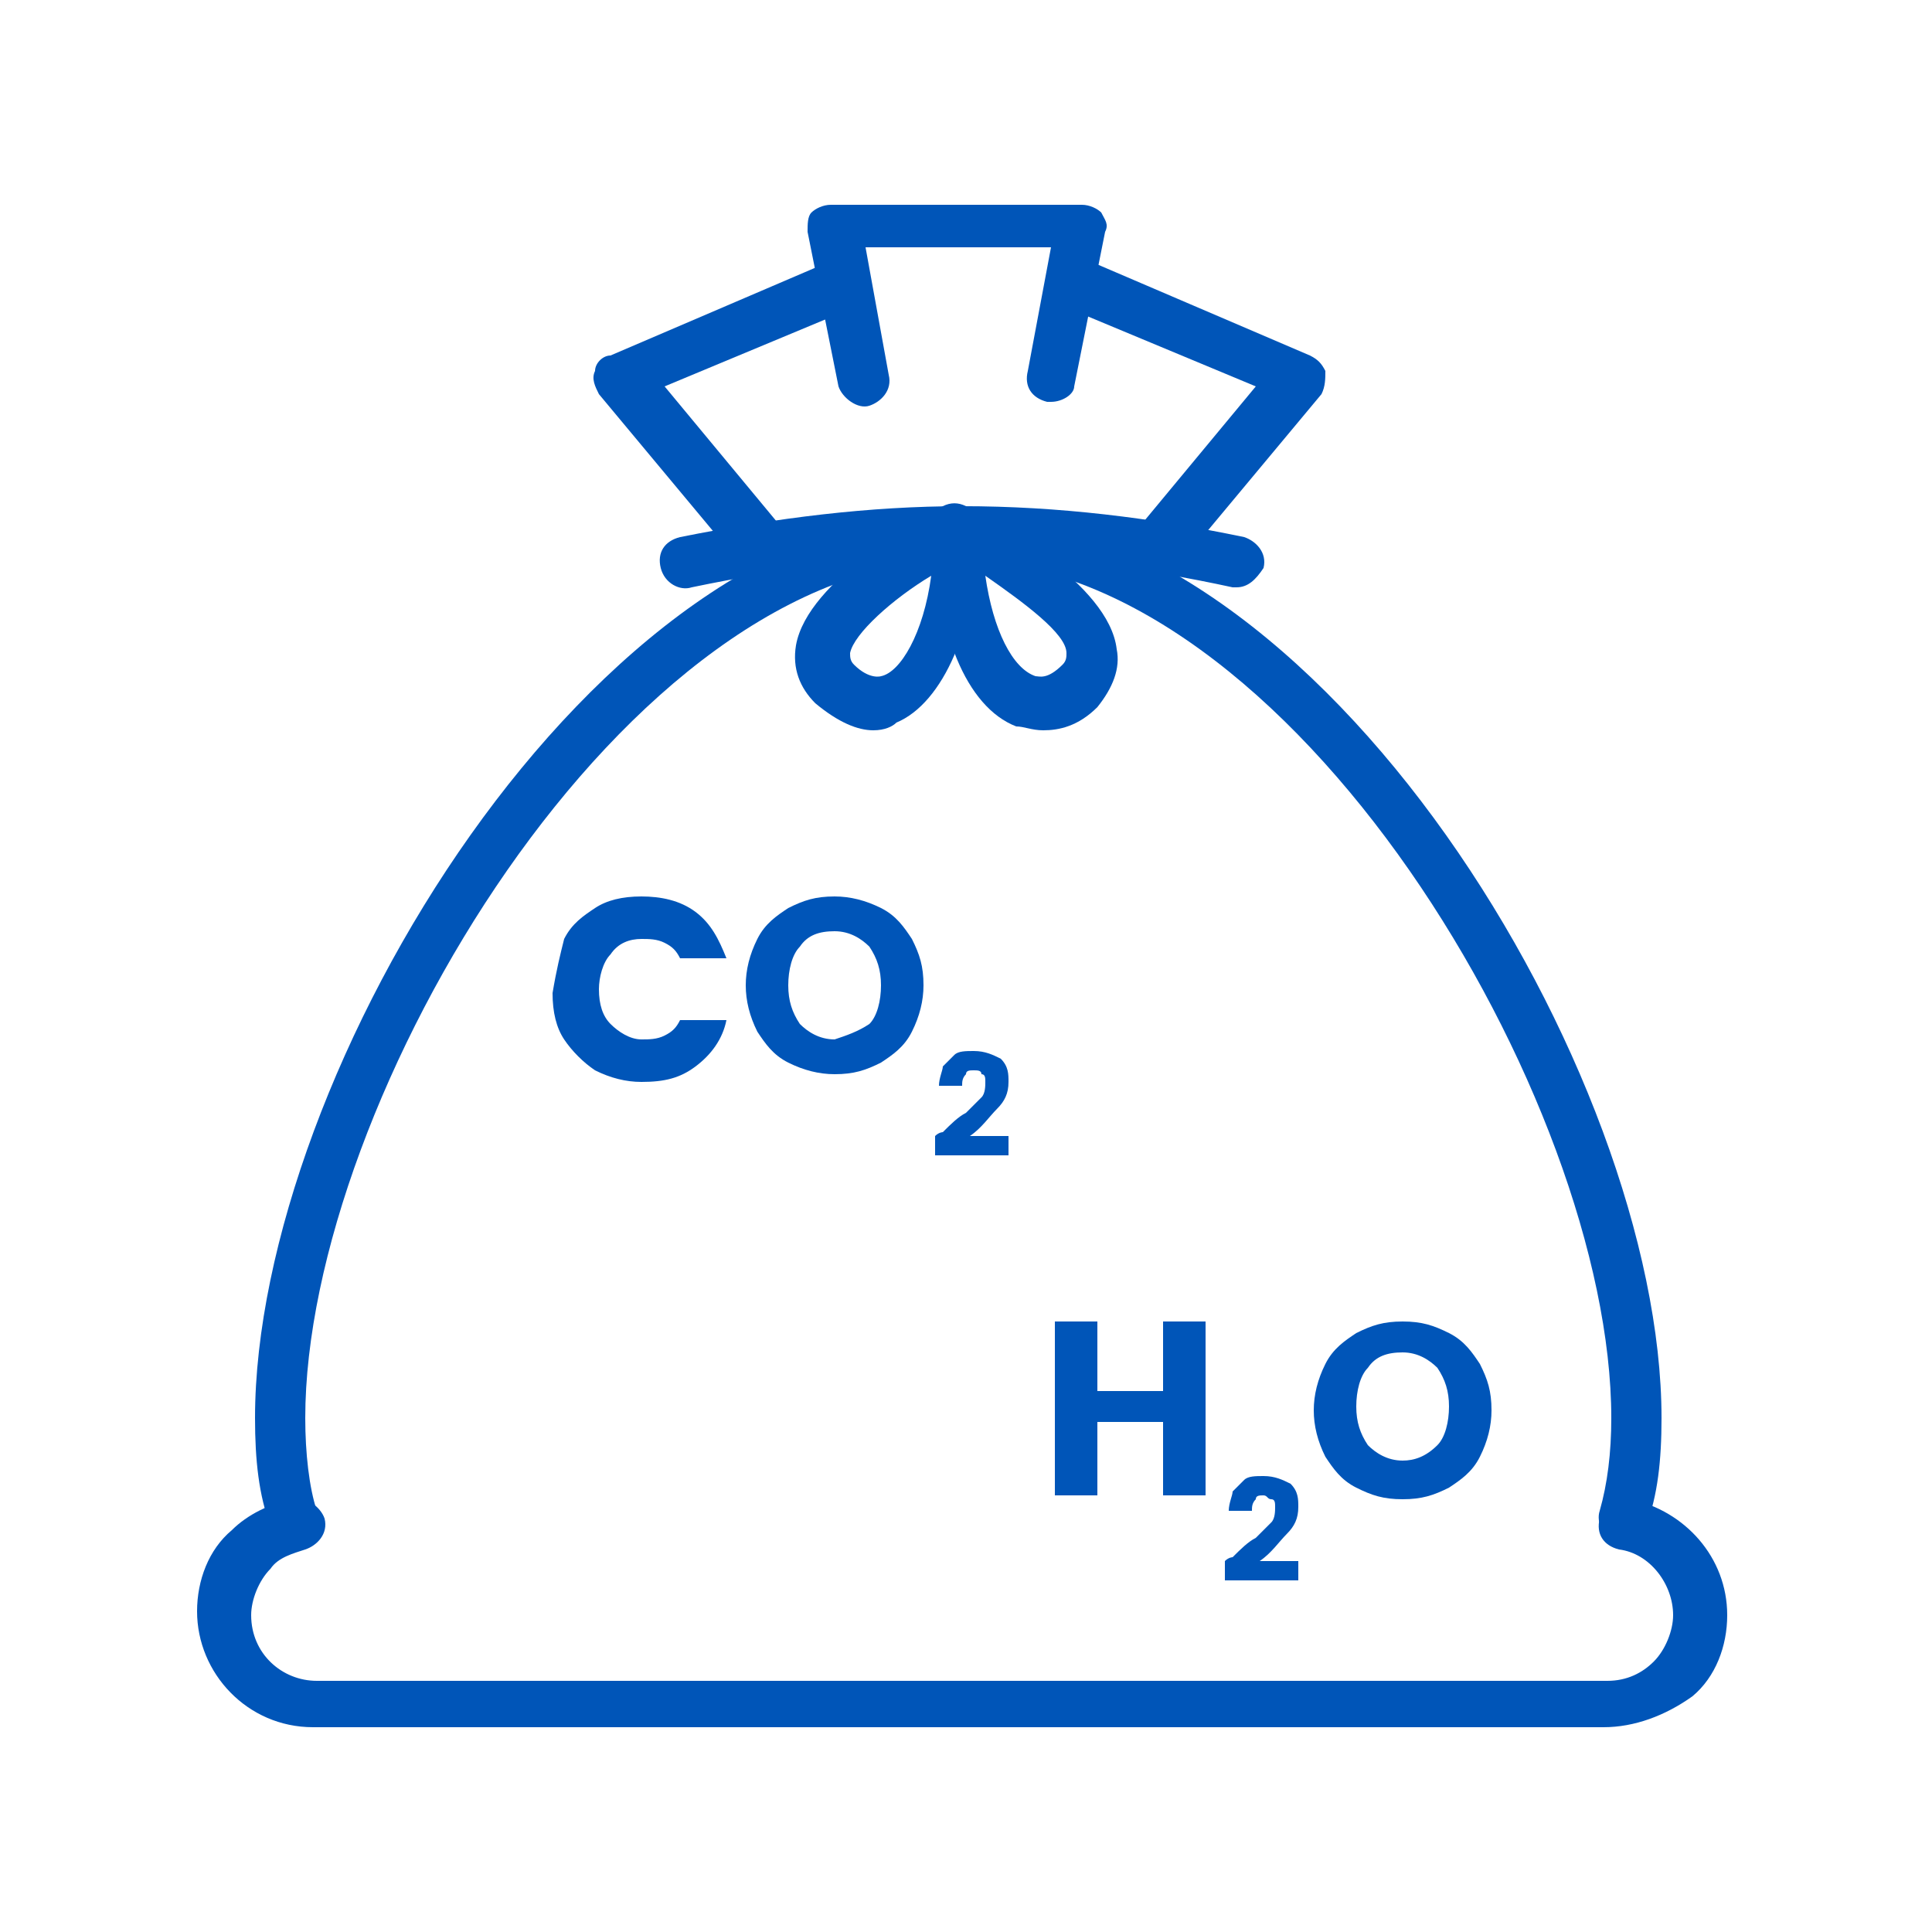
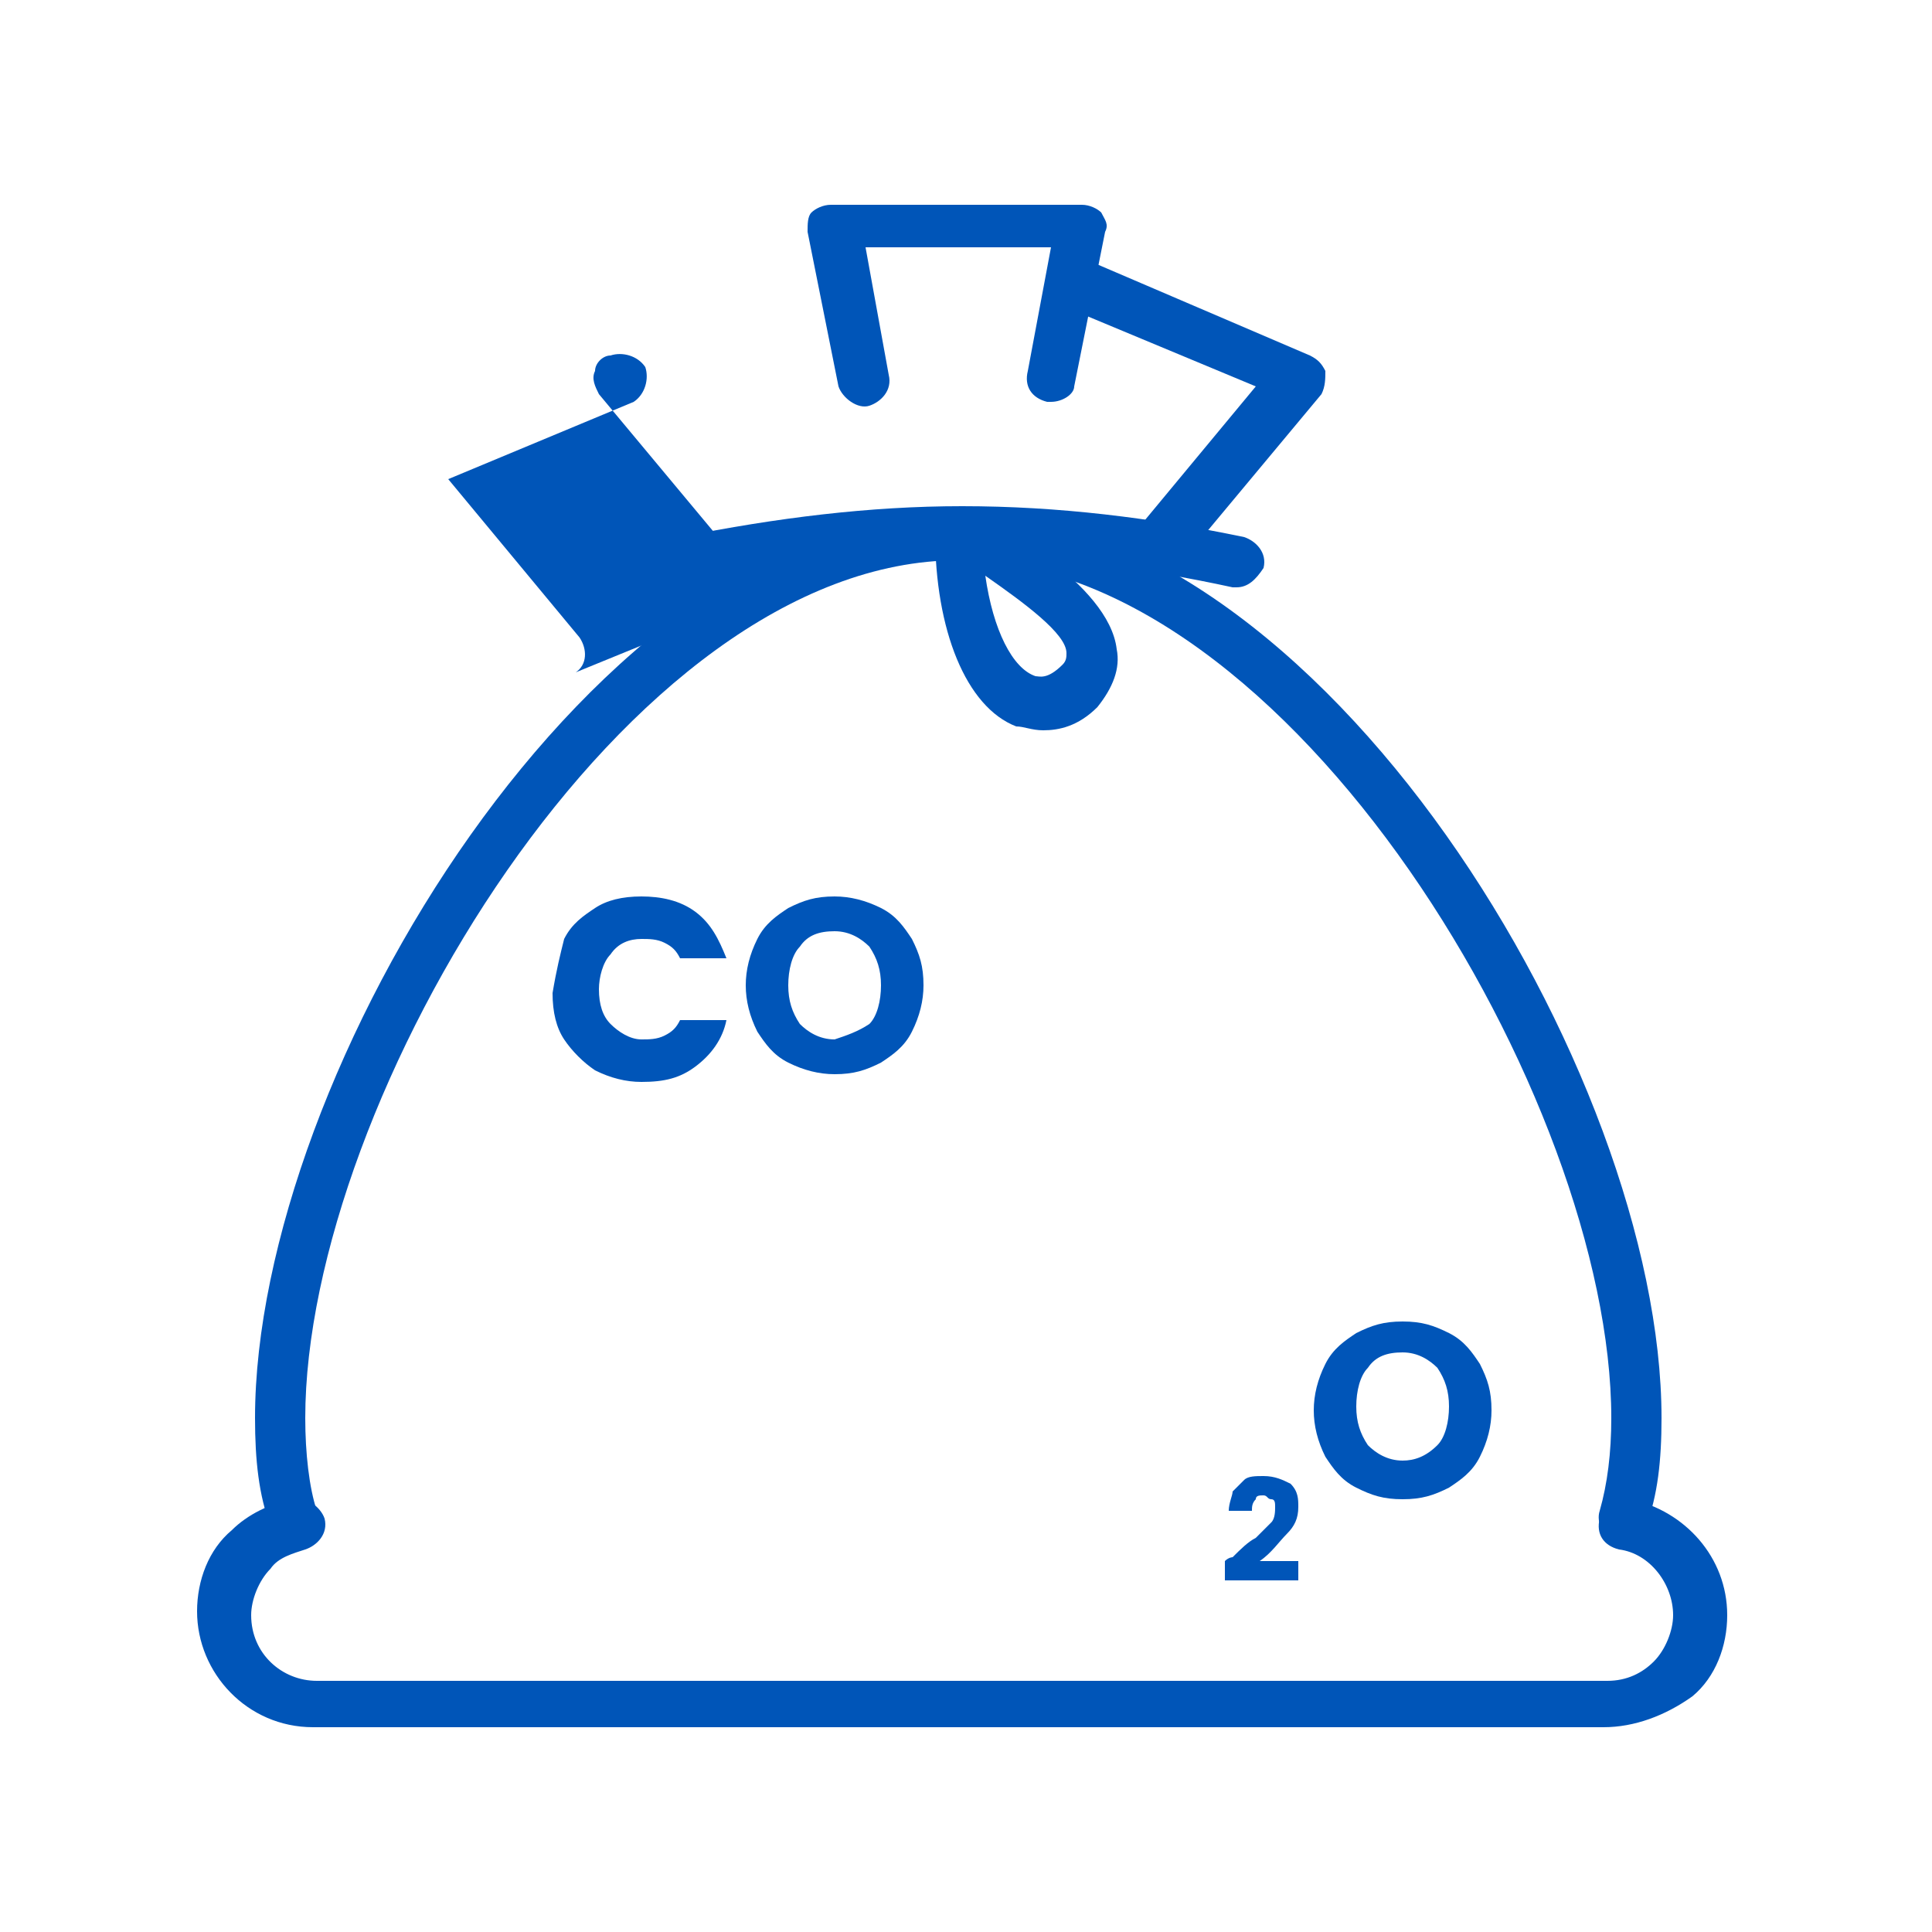
<svg xmlns="http://www.w3.org/2000/svg" version="1.1" id="Capa_1" x="0px" y="0px" viewBox="0 0 50 50" style="enable-background:new 0 0 50 50;" xml:space="preserve">
  <style type="text/css">
	.st0{fill:#0055B8;}
	.st1{fill:#6B6B6B;}
	.st2{fill:none;stroke:#0055B8;stroke-width:1.1;stroke-linecap:round;stroke-linejoin:round;stroke-miterlimit:10;}
	.st3{fill:none;stroke:#0055B8;stroke-linecap:round;stroke-linejoin:round;stroke-miterlimit:10;}
	.st4{fill:none;stroke:#0055B8;stroke-width:1.5;stroke-linecap:round;stroke-linejoin:round;stroke-miterlimit:10;}
	.st5{fill:none;stroke:#0055B8;stroke-width:0.75;stroke-linecap:round;stroke-linejoin:round;stroke-miterlimit:10;}
	.st6{fill:none;stroke:#0055B8;stroke-width:0.5;stroke-linecap:round;stroke-linejoin:round;stroke-miterlimit:10;}
	.st7{fill:none;stroke:#0055B8;stroke-miterlimit:10;}
	.st8{fill:none;stroke:#0055B8;stroke-width:0.25;stroke-miterlimit:10;}
	.st9{fill:#0055B8;stroke:#0055B8;stroke-width:0.5;stroke-linecap:round;stroke-linejoin:round;stroke-miterlimit:10;}
	.st10{fill:none;stroke:#0055B8;stroke-width:1.2;stroke-miterlimit:10;}
</style>
  <g>
    <path class="st0" d="M41.5,44.7H8.1c-1.7,0-3-1.4-3-3c0-0.8,0.3-1.6,0.9-2.1c0.4-0.4,1-0.7,1.6-0.8c0.3-0.1,0.7,0.2,0.8,0.5   c0.1,0.4-0.2,0.7-0.5,0.8c-0.3,0.1-0.7,0.2-0.9,0.5c-0.3,0.3-0.5,0.8-0.5,1.2c0,1,0.8,1.7,1.7,1.7h33.4c0.5,0,0.9-0.2,1.2-0.5   c0.3-0.3,0.5-0.8,0.5-1.2c0-0.8-0.6-1.6-1.4-1.7c-0.4-0.1-0.6-0.4-0.5-0.8c0.1-0.4,0.4-0.6,0.8-0.5c1.4,0.3,2.5,1.5,2.5,3   c0,0.8-0.3,1.6-0.9,2.1C43.1,44.4,42.3,44.7,41.5,44.7z" />
  </g>
  <g>
    <path class="st0" d="M42,39.9c-0.1,0-0.1,0-0.2,0c-0.3-0.1-0.5-0.5-0.4-0.8c0.2-0.7,0.3-1.5,0.3-2.4c0-8.2-8.3-22.2-16.9-22.2   S7.9,28.5,7.9,36.7c0,0.9,0.1,1.8,0.3,2.4c0.1,0.3-0.1,0.7-0.4,0.8C7.5,40,7.1,39.8,7,39.5c-0.3-0.8-0.4-1.7-0.4-2.8   c0-8.9,8.8-23.5,18.2-23.5S43,27.8,43,36.7c0,1.1-0.1,2-0.4,2.8C42.5,39.8,42.2,39.9,42,39.9z" />
  </g>
  <g>
    <path class="st0" d="M27.2,10.4c0,0-0.1,0-0.1,0c-0.4-0.1-0.6-0.4-0.5-0.8l0.6-3.2h-4.8L23,9.7c0.1,0.4-0.2,0.7-0.5,0.8   c-0.3,0.1-0.7-0.2-0.8-0.5l-0.8-4c0-0.2,0-0.4,0.1-0.5c0.1-0.1,0.3-0.2,0.5-0.2H28c0.2,0,0.4,0.1,0.5,0.2c0.1,0.2,0.2,0.3,0.1,0.5   l-0.8,4C27.8,10.2,27.5,10.4,27.2,10.4z" />
  </g>
  <g>
-     <path class="st0" d="M20,15.2c-0.2,0-0.4-0.1-0.5-0.2l-4-4.8c-0.1-0.2-0.2-0.4-0.1-0.6c0-0.2,0.2-0.4,0.4-0.4l5.6-2.4   c0.3-0.1,0.7,0,0.9,0.3c0.1,0.3,0,0.7-0.3,0.9l-4.8,2l3.4,4.1c0.2,0.3,0.2,0.7-0.1,0.9C20.3,15.2,20.2,15.2,20,15.2z" />
+     <path class="st0" d="M20,15.2c-0.2,0-0.4-0.1-0.5-0.2l-4-4.8c-0.1-0.2-0.2-0.4-0.1-0.6c0-0.2,0.2-0.4,0.4-0.4c0.3-0.1,0.7,0,0.9,0.3c0.1,0.3,0,0.7-0.3,0.9l-4.8,2l3.4,4.1c0.2,0.3,0.2,0.7-0.1,0.9C20.3,15.2,20.2,15.2,20,15.2z" />
  </g>
  <g>
    <path class="st0" d="M29.6,15.2c-0.1,0-0.3,0-0.4-0.2c-0.3-0.2-0.3-0.6-0.1-0.9l3.4-4.1l-4.8-2c-0.3-0.1-0.5-0.5-0.3-0.9   c0.1-0.3,0.5-0.5,0.9-0.3l5.6,2.4c0.2,0.1,0.3,0.2,0.4,0.4c0,0.2,0,0.4-0.1,0.6l-4,4.8C29.9,15.1,29.8,15.2,29.6,15.2z" />
  </g>
  <g>
    <path class="st0" d="M32,15.2c0,0-0.1,0-0.1,0c-2.3-0.5-4.6-0.8-7-0.8c-2.3,0-4.6,0.3-7,0.8c-0.3,0.1-0.7-0.1-0.8-0.5   s0.1-0.7,0.5-0.8c2.5-0.5,4.9-0.8,7.3-0.8c2.5,0,4.9,0.3,7.3,0.8c0.3,0.1,0.6,0.4,0.5,0.8C32.5,15,32.3,15.2,32,15.2z" />
  </g>
  <g>
-     <path class="st0" d="M22.6,18.9c-0.4,0-0.9-0.2-1.5-0.7c-0.4-0.4-0.6-0.9-0.5-1.5c0.3-1.7,3.3-3.3,3.8-3.6c0.2-0.1,0.4-0.1,0.6,0   c0.2,0.1,0.3,0.3,0.3,0.6c0,2.5-0.9,4.5-2.1,5C23.1,18.8,22.9,18.9,22.6,18.9z M24.1,14.9c-1,0.6-2,1.5-2.1,2c0,0.1,0,0.2,0.1,0.3   c0.4,0.4,0.7,0.3,0.7,0.3C23.3,17.4,23.9,16.4,24.1,14.9z" />
-   </g>
+     </g>
  <g>
    <path class="st0" d="M27,18.9c-0.3,0-0.5-0.1-0.7-0.1c-1.3-0.5-2.1-2.5-2.1-5c0-0.2,0.1-0.4,0.3-0.6c0.2-0.1,0.4-0.1,0.6,0   c0.6,0.3,3.6,1.9,3.8,3.6c0.1,0.5-0.1,1-0.5,1.5C27.9,18.8,27.4,18.9,27,18.9z M25.5,14.9c0.2,1.4,0.7,2.4,1.3,2.6   c0.1,0,0.3,0.1,0.7-0.3c0.1-0.1,0.1-0.2,0.1-0.3C27.6,16.4,26.5,15.6,25.5,14.9z" />
  </g>
  <g>
    <path class="st0" d="M14.6,24.3c0.2-0.4,0.5-0.6,0.8-0.8c0.3-0.2,0.7-0.3,1.2-0.3c0.5,0,1,0.1,1.4,0.4c0.4,0.3,0.6,0.7,0.8,1.2   h-1.2c-0.1-0.2-0.2-0.3-0.4-0.4c-0.2-0.1-0.4-0.1-0.6-0.1c-0.3,0-0.6,0.1-0.8,0.4c-0.2,0.2-0.3,0.6-0.3,0.9c0,0.4,0.1,0.7,0.3,0.9   c0.2,0.2,0.5,0.4,0.8,0.4c0.2,0,0.4,0,0.6-0.1c0.2-0.1,0.3-0.2,0.4-0.4h1.2c-0.1,0.5-0.4,0.9-0.8,1.2c-0.4,0.3-0.8,0.4-1.4,0.4   c-0.4,0-0.8-0.1-1.2-0.3c-0.3-0.2-0.6-0.5-0.8-0.8c-0.2-0.3-0.3-0.7-0.3-1.2C14.4,25.1,14.5,24.7,14.6,24.3z" />
    <path class="st0" d="M20.4,27.5c-0.4-0.2-0.6-0.5-0.8-0.8c-0.2-0.4-0.3-0.8-0.3-1.2c0-0.4,0.1-0.8,0.3-1.2c0.2-0.4,0.5-0.6,0.8-0.8   c0.4-0.2,0.7-0.3,1.2-0.3c0.4,0,0.8,0.1,1.2,0.3c0.4,0.2,0.6,0.5,0.8,0.8c0.2,0.4,0.3,0.7,0.3,1.2c0,0.4-0.1,0.8-0.3,1.2   c-0.2,0.4-0.5,0.6-0.8,0.8c-0.4,0.2-0.7,0.3-1.2,0.3C21.2,27.8,20.8,27.7,20.4,27.5z M22.5,26.5c0.2-0.2,0.3-0.6,0.3-1   c0-0.4-0.1-0.7-0.3-1c-0.2-0.2-0.5-0.4-0.9-0.4c-0.4,0-0.7,0.1-0.9,0.4c-0.2,0.2-0.3,0.6-0.3,1c0,0.4,0.1,0.7,0.3,1   c0.2,0.2,0.5,0.4,0.9,0.4C21.9,26.8,22.2,26.7,22.5,26.5z" />
-     <path class="st0" d="M24.4,29.3c0.2-0.2,0.4-0.4,0.6-0.5c0.1-0.1,0.3-0.3,0.4-0.4c0.1-0.1,0.1-0.3,0.1-0.4c0-0.1,0-0.2-0.1-0.2   c0-0.1-0.1-0.1-0.2-0.1c-0.1,0-0.2,0-0.2,0.1c-0.1,0.1-0.1,0.2-0.1,0.3h-0.6c0-0.2,0.1-0.4,0.1-0.5c0.1-0.1,0.2-0.2,0.3-0.3   c0.1-0.1,0.3-0.1,0.5-0.1c0.3,0,0.5,0.1,0.7,0.2c0.2,0.2,0.2,0.4,0.2,0.6c0,0.3-0.1,0.5-0.3,0.7c-0.2,0.2-0.4,0.5-0.7,0.7h1v0.5   h-1.9v-0.5C24.3,29.3,24.4,29.3,24.4,29.3z" />
  </g>
  <g>
-     <path class="st0" d="M31.2,34.2v4.5h-1.1v-1.9h-1.7v1.9h-1.1v-4.5h1.1V36h1.7v-1.8H31.2z" />
    <path class="st0" d="M31.9,40.3c0.2-0.2,0.4-0.4,0.6-0.5c0.1-0.1,0.3-0.3,0.4-0.4c0.1-0.1,0.1-0.3,0.1-0.4c0-0.1,0-0.2-0.1-0.2   s-0.1-0.1-0.2-0.1c-0.1,0-0.2,0-0.2,0.1c-0.1,0.1-0.1,0.2-0.1,0.3h-0.6c0-0.2,0.1-0.4,0.1-0.5c0.1-0.1,0.2-0.2,0.3-0.3   c0.1-0.1,0.3-0.1,0.5-0.1c0.3,0,0.5,0.1,0.7,0.2c0.2,0.2,0.2,0.4,0.2,0.6c0,0.3-0.1,0.5-0.3,0.7c-0.2,0.2-0.4,0.5-0.7,0.7h1v0.5   h-1.9v-0.5C31.8,40.3,31.9,40.3,31.9,40.3z" />
    <path class="st0" d="M35.1,38.5c-0.4-0.2-0.6-0.5-0.8-0.8c-0.2-0.4-0.3-0.8-0.3-1.2c0-0.4,0.1-0.8,0.3-1.2c0.2-0.4,0.5-0.6,0.8-0.8   c0.4-0.2,0.7-0.3,1.2-0.3s0.8,0.1,1.2,0.3c0.4,0.2,0.6,0.5,0.8,0.8c0.2,0.4,0.3,0.7,0.3,1.2c0,0.4-0.1,0.8-0.3,1.2   s-0.5,0.6-0.8,0.8c-0.4,0.2-0.7,0.3-1.2,0.3S35.5,38.7,35.1,38.5z M37.2,37.4c0.2-0.2,0.3-0.6,0.3-1c0-0.4-0.1-0.7-0.3-1   c-0.2-0.2-0.5-0.4-0.9-0.4c-0.4,0-0.7,0.1-0.9,0.4c-0.2,0.2-0.3,0.6-0.3,1c0,0.4,0.1,0.7,0.3,1c0.2,0.2,0.5,0.4,0.9,0.4   C36.6,37.8,36.9,37.7,37.2,37.4z" />
  </g>
</svg>